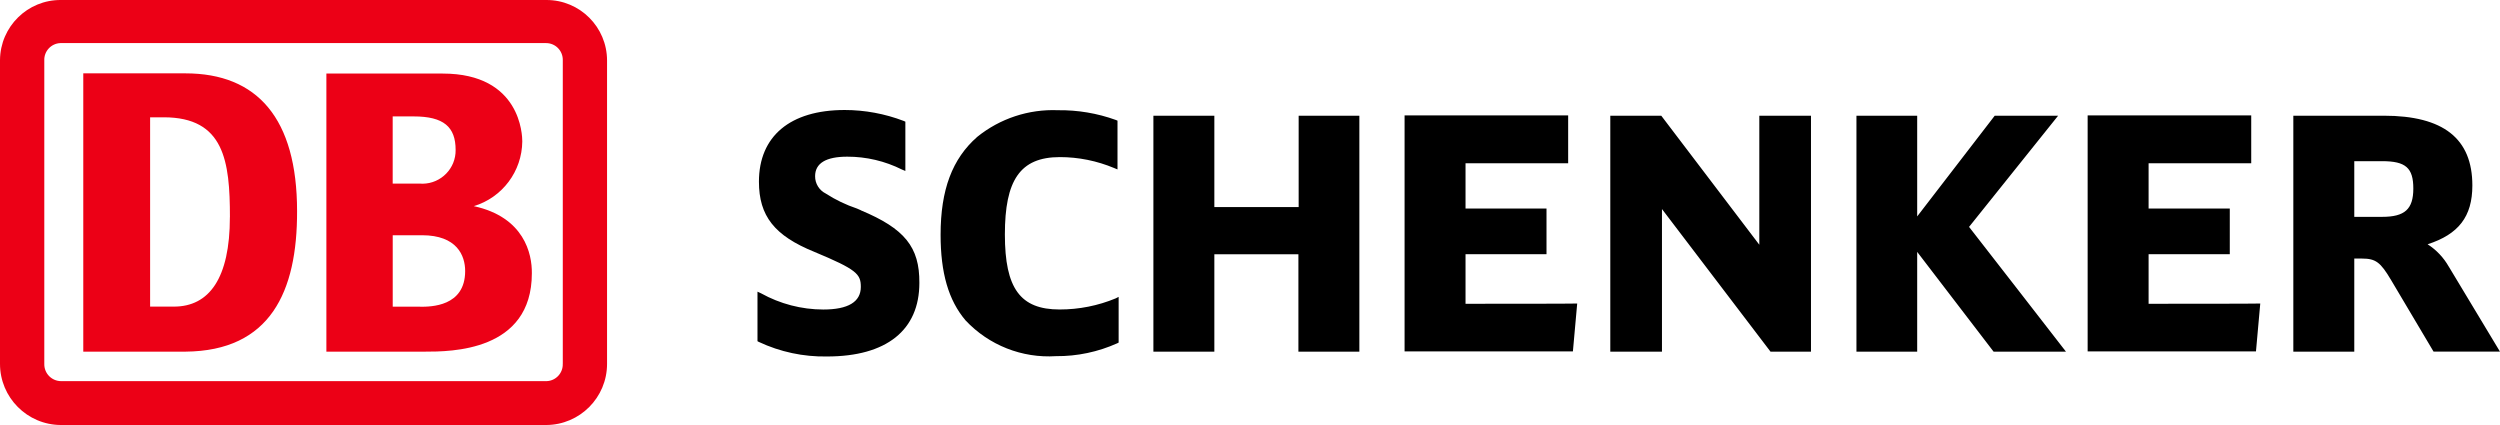
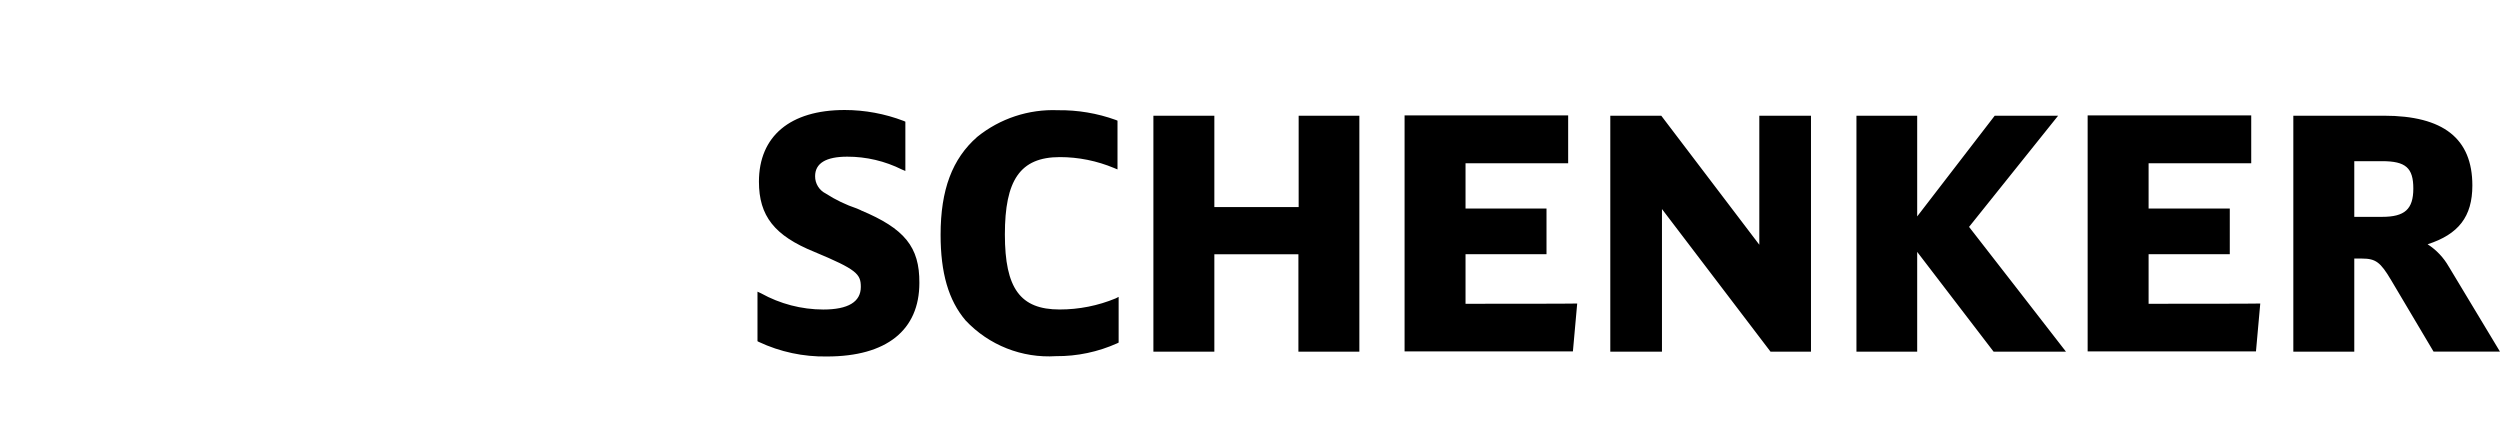
<svg xmlns="http://www.w3.org/2000/svg" id="Layer_1" viewBox="0 0 705.46 119.92">
  <defs>
    <style>.cls-1{fill:#ec0016;}</style>
  </defs>
  <path d="M242.91,59.32l-1.08-.47c-3.1-1.04-6.06-2.46-8.8-4.23-1.86-.92-3.04-2.82-3.02-4.9,0-3.63,3.02-5.51,9.07-5.51,5.37-.01,10.66,1.24,15.46,3.64l.94.39v-13.91l-.48-.21c-5.32-2.03-10.97-3.08-16.66-3.08-15.38,0-24.18,7.41-24.18,20.22,0,9.67,4.37,15.25,15.66,19.82,11.95,4.98,13.09,6.25,13.09,9.88,0,4.23-3.58,6.38-10.6,6.38-6.14-.01-12.18-1.59-17.55-4.57l-1.01-.47v13.98l.39.21c6.01,2.82,12.59,4.22,19.22,4.1,16.79,0,26.07-7.41,26.07-20.76.07-10.14-4.16-15.32-16.53-20.49M314.87,84.18c-5.03,2.09-10.42,3.16-15.87,3.15-11.07,0-15.44-5.91-15.44-21.16s4.23-21.84,15.52-21.84c5.26,0,10.47,1.06,15.32,3.09l.94.39v-13.76l-.47-.2c-5.23-1.89-10.76-2.82-16.33-2.75-8.25-.34-16.35,2.33-22.78,7.52-7.05,6.18-10.34,14.92-10.34,27.62,0,10.75,2.21,18.47,7.05,24.18,6.58,7,15.94,10.7,25.53,10.08,5.95.05,11.84-1.19,17.27-3.63l.39-.2v-12.9l-.8.41ZM366.46,32.65v25.79h-23.79v-25.79h-17.2v66.58h17.2v-27.48h23.72v27.48h17.2V32.65h-17.13ZM413.55,85.72v-13.98h22.85v-12.89h-22.85v-12.78h28.96v-13.5h-46.16v66.58h47.5l1.21-13.5c.07.07-30.17.07-31.51.07M496.45,32.65v36.41c-2.28-2.96-27.67-36.41-27.67-36.41h-14.38v66.58h14.58v-40.24c2.28,3.02,30.63,40.24,30.63,40.24h11.42V32.65h-14.58ZM555.64,64.02c.67-.81,25.13-31.37,25.13-31.37h-17.89s-19.66,25.53-21.88,28.42v-28.42h-17.14v66.58h17.14v-28.15l21.56,28.15h20.42s-26.67-34.39-27.34-35.2M606.3,85.72v-13.98h22.91v-12.89h-22.91v-12.78h28.96v-13.5h-46.16v66.58h47.5l1.21-13.5c.07.07-30.17.07-31.51.07M664.34,45.48h7.86c6.65,0,8.8,1.88,8.8,7.72s-2.42,7.99-8.8,7.99h-7.86v-15.72ZM691.01,75.25c-1.45-2.56-3.5-4.73-5.98-6.32,8.73-2.82,12.63-7.8,12.63-16.59,0-13.26-8.19-19.69-24.99-19.69h-25.53v66.58h17.2v-26.27h2.15c3.9,0,5.24,1.01,8.26,6.11l11.96,20.15h18.74l-14.44-23.98Z" />
-   <path class="cls-1" d="M158.8,102.65c.1,2.6-1.93,4.8-4.53,4.9-.06,0-.11,0-.17,0H17.2c-2.63-.03-4.73-2.18-4.7-4.81,0-.03,0-.06,0-.09V17.07c-.11-2.6,1.92-4.8,4.52-4.91.06,0,.12,0,.18,0h136.9c2.61,0,4.71,2.12,4.71,4.73,0,.06,0,.12,0,.18v85.59ZM154.1,0H17.2C7.77-.07.07,7.53,0,16.96c0,.04,0,.07,0,.11v85.59c-.01,9.51,7.69,17.24,17.2,17.27h136.9c9.51-.03,17.21-7.75,17.2-17.27V17.07C171.29,7.64,163.64,0,154.21,0c-.04,0-.07,0-.11,0" />
-   <path class="cls-1" d="M64.88,61.25c0-15.79-1.61-28.15-18.68-28.15h-3.84v53.42h6.72c9.95,0,15.79-7.99,15.79-25.26M52.32,99.23h-28.82V20.7h28.82c20.28,0,31.51,12.7,31.51,38.9.06,22.71-7.54,39.43-31.51,39.63M118.56,86.53h-7.74v-20.15h8.28c9.81,0,12.16,5.71,12.16,10.1,0,10.08-9.75,10.08-12.7,10.08M110.81,32.85h5.93c8.47,0,11.83,2.96,11.83,9.47.07,5.19-4.09,9.45-9.28,9.52-.34,0-.67,0-1.01-.04h-7.47v-18.95ZM133.67,58.18c8.08-2.43,13.63-9.84,13.71-18.27,0-1.61-.34-19.15-22.44-19.15h-32.84v78.47h27.74c7.32,0,30.24,0,30.24-22.11.07-5.51-2.15-15.85-16.38-18.95" />
</svg>